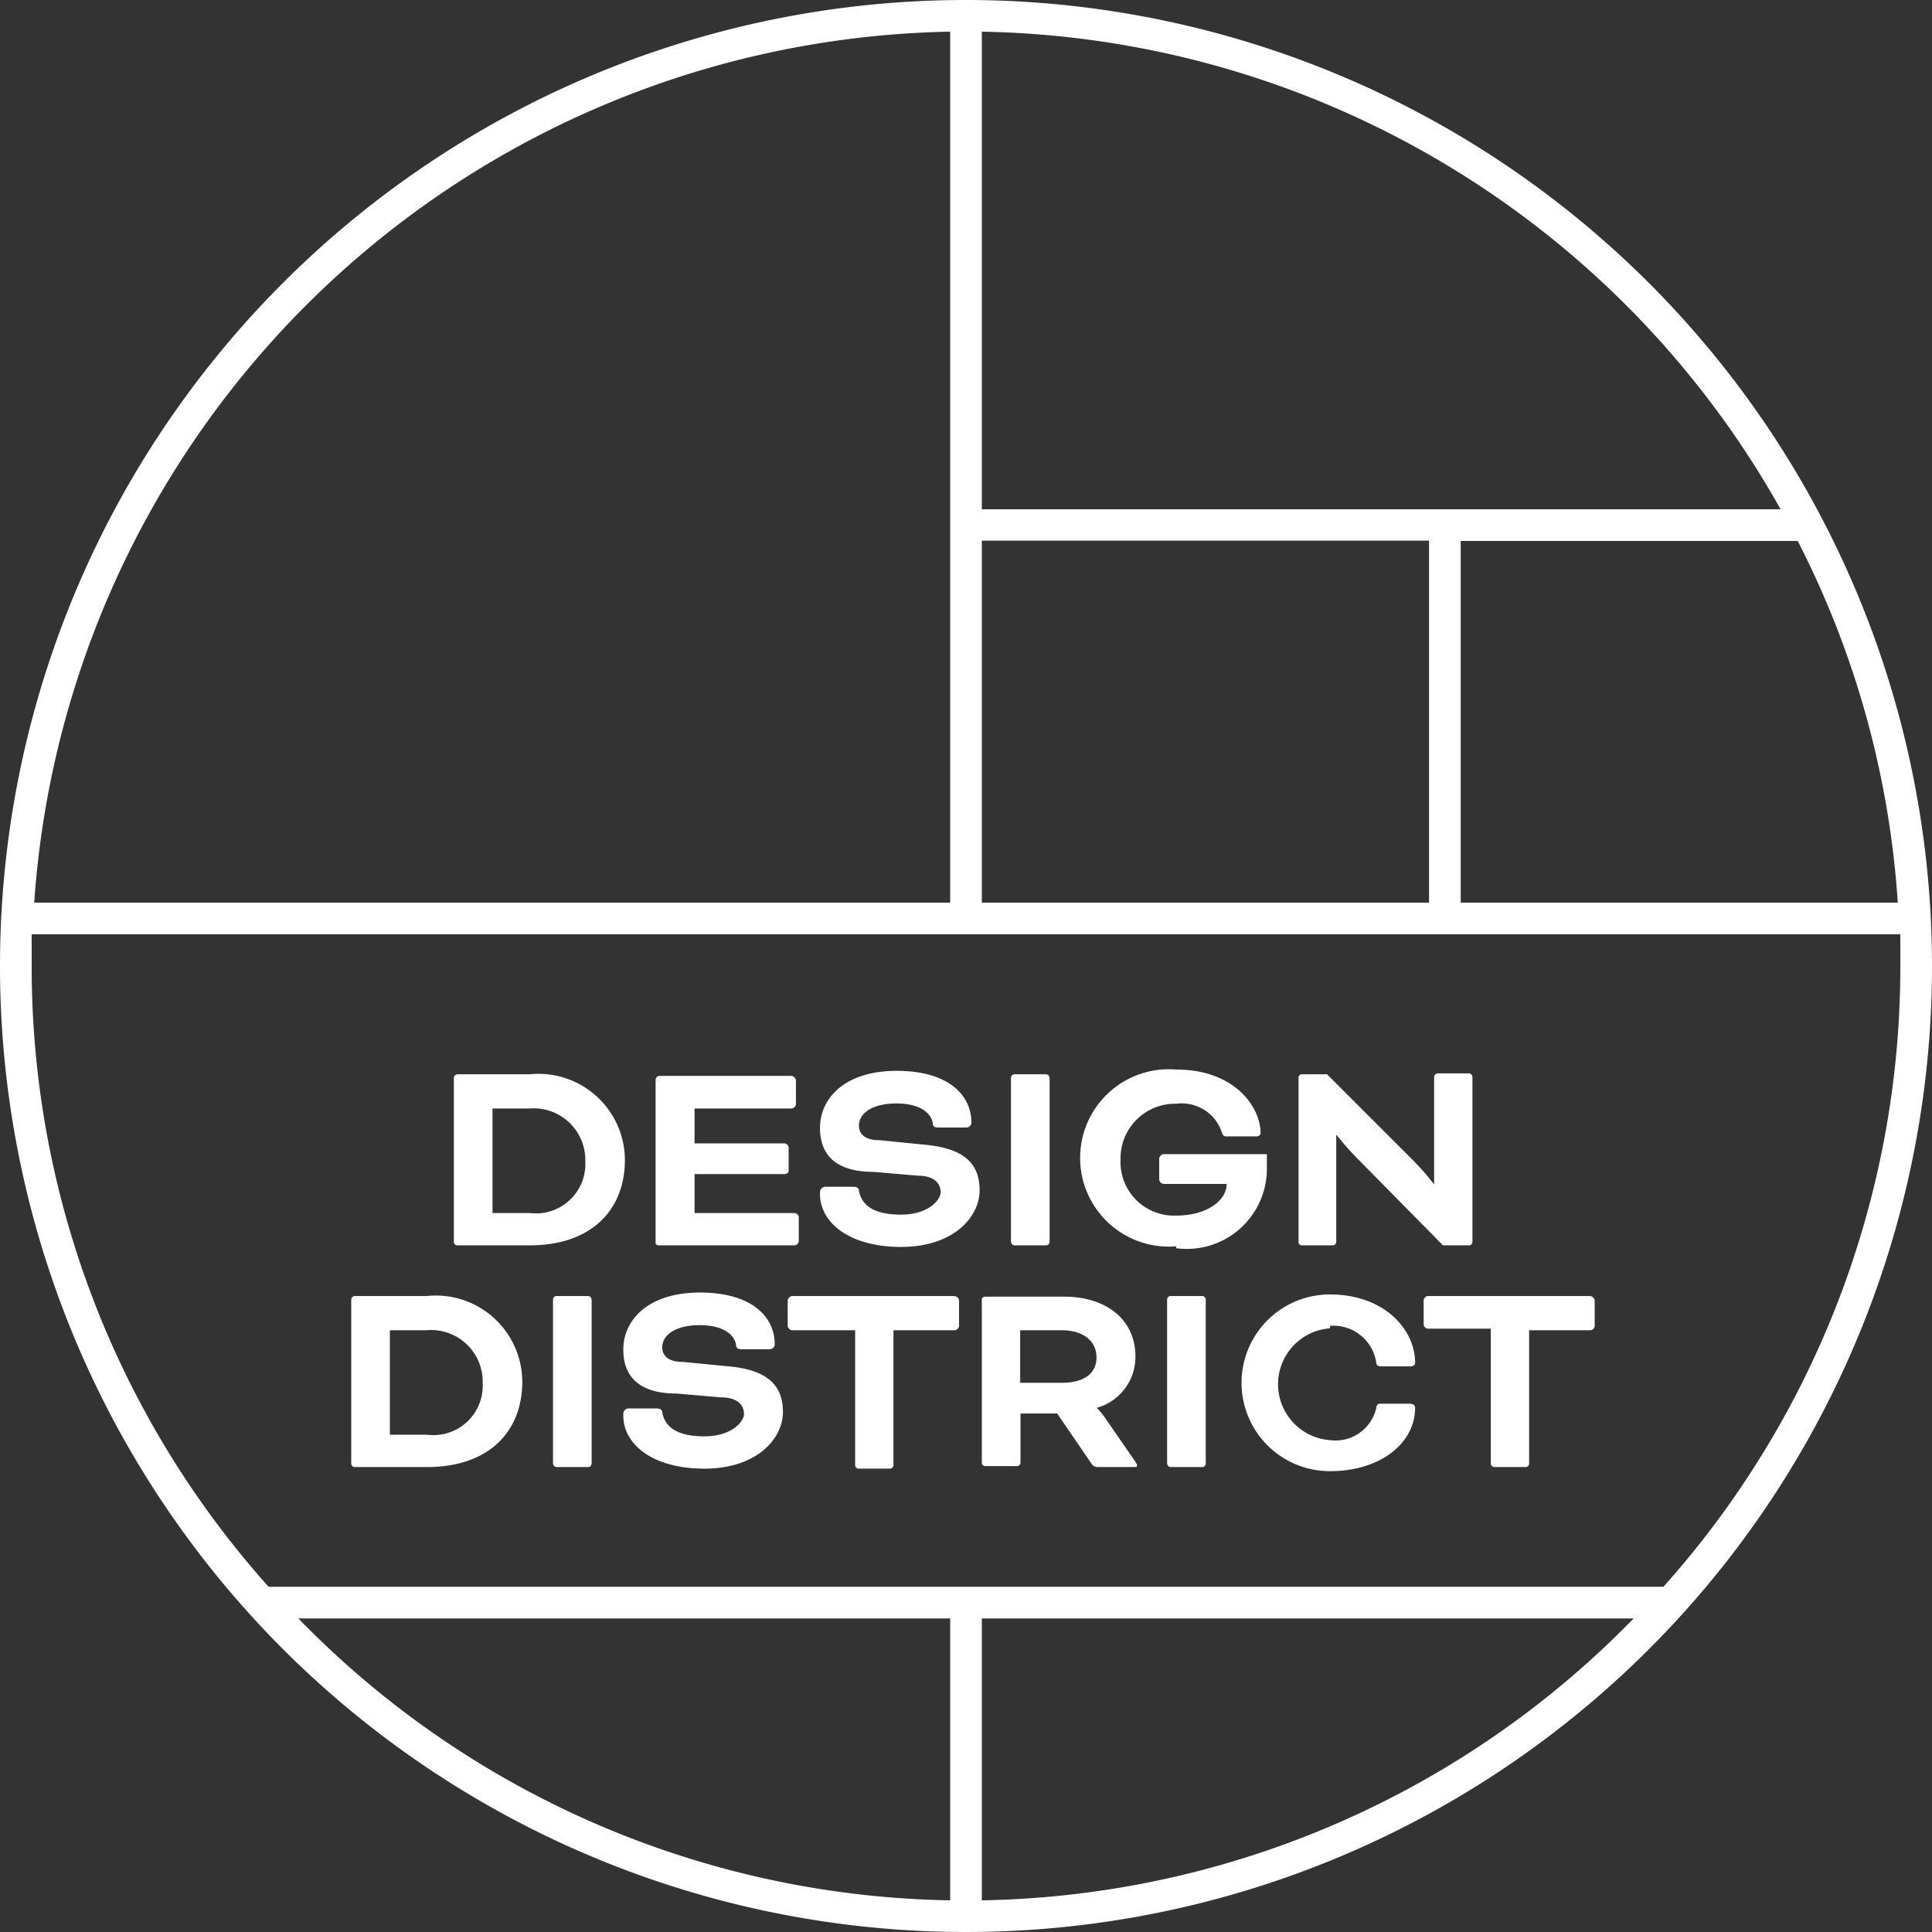
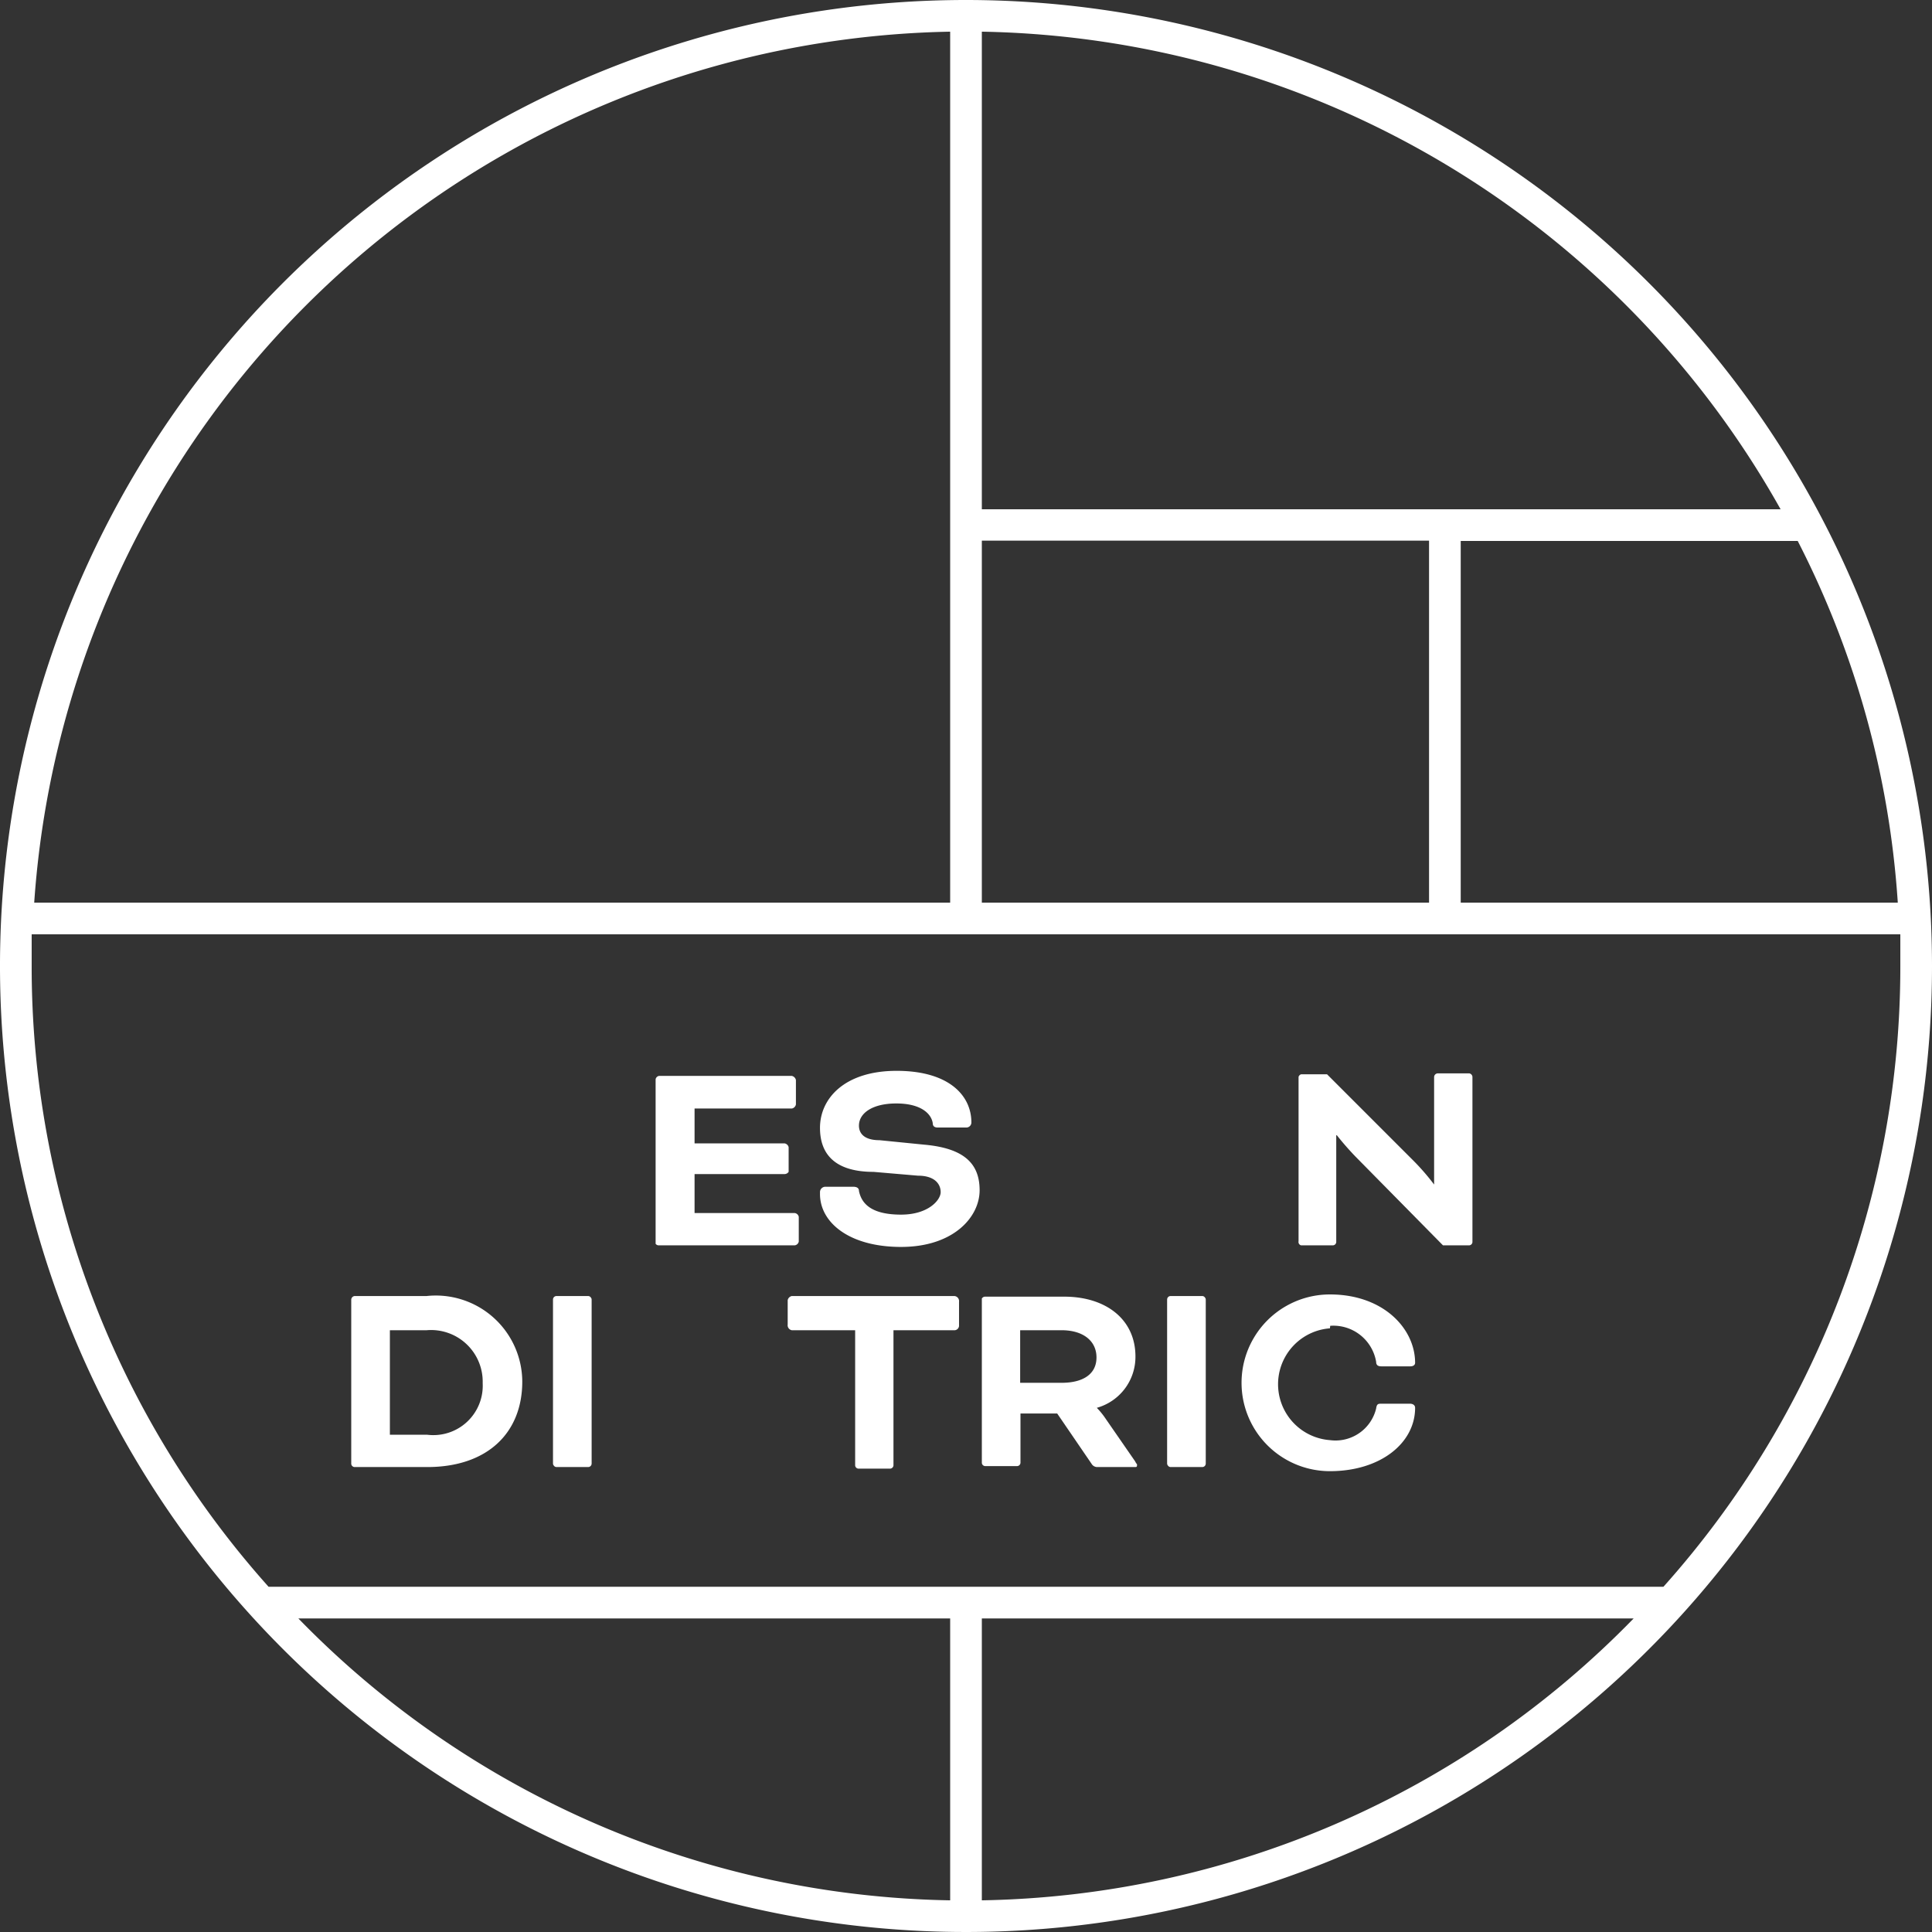
<svg xmlns="http://www.w3.org/2000/svg" viewBox="0 0 61 61">
  <rect x="0" y="0" width="61" height="61" fill="#333333" stroke="none" />
  <defs>
    <style>.cls-1{fill:#fff;}</style>
  </defs>
  <title>DesignDistrict-white</title>
  <g id="Layer_2" data-name="Layer 2">
    <g id="Layer_1-2" data-name="Layer 1">
      <path class="cls-1" d="M30.5,0A30.5,30.5,0,1,0,61,30.5,30.51,30.51,0,0,0,30.5,0ZM59.92,28.5H46.12V17.08H56.76A29.18,29.18,0,0,1,59.92,28.5ZM31,1A29.5,29.5,0,0,1,56.22,16.08H31Zm0,16.07H45.12V28.5H31ZM30.5,1ZM30,1V28.5H1.08A29.53,29.53,0,0,1,30,1Zm0,59A29.38,29.38,0,0,1,9.42,51.1H30Zm1,0V51.1H51.58A29.4,29.4,0,0,1,31,60ZM8.48,50.1A29.35,29.35,0,0,1,1,30.5c0-.34,0-.67,0-1H60c0,.33,0,.66,0,1a29.35,29.35,0,0,1-7.48,19.6Z" />
-       <path class="cls-1" d="M16.71,33.92H14.44a.12.12,0,0,0-.11.11v5.19a.11.11,0,0,0,.11.1h2.29c1.89,0,3-1.07,3-2.7A2.73,2.73,0,0,0,16.71,33.92Zm0,4.38H15.55V35h1.16a1.63,1.63,0,0,1,1.77,1.67A1.56,1.56,0,0,1,16.73,38.3Z" />
      <path class="cls-1" d="M20.81,39.32h4.28a.15.15,0,0,0,.13-.12v-.78a.15.15,0,0,0-.13-.12H21.93V37.07h2.84A.16.16,0,0,0,24.9,37v-.78a.16.16,0,0,0-.13-.12H21.93V35H25a.16.16,0,0,0,.13-.13v-.77a.17.17,0,0,0-.13-.13H20.81a.13.13,0,0,0-.11.11v5.19A.12.12,0,0,0,20.81,39.32Z" />
      <path class="cls-1" d="M29.17,36.14,27.77,36c-.49,0-.65-.22-.65-.46,0-.39.42-.7,1.18-.7s1.1.31,1.15.62c0,.11.07.14.16.14h.89a.16.16,0,0,0,.17-.16c0-.86-.72-1.63-2.36-1.63s-2.42.87-2.42,1.8S26.48,37,27.58,37l1.4.12c.54,0,.72.27.72.52s-.39.71-1.25.71-1.24-.29-1.33-.75c0-.09-.07-.13-.18-.13h-.88a.17.17,0,0,0-.17.16v.07c0,.89.91,1.67,2.56,1.67s2.48-.94,2.48-1.79S30.43,36.25,29.17,36.14Z" />
-       <rect class="cls-1" x="31.92" y="33.92" width="1.22" height="5.4" rx="0.11" />
-       <path class="cls-1" d="M37.13,39.41A2.53,2.53,0,0,0,40,36.89v-.45H36.73a.17.17,0,0,0-.13.13v.68a.16.16,0,0,0,.13.13h2c0,.52-.62,1-1.59,1a1.69,1.69,0,0,1-1.76-1.77,1.72,1.72,0,0,1,1.76-1.76,1.33,1.33,0,0,1,1.45.94.13.13,0,0,0,.14.09h.93c.11,0,.14-.06.14-.11,0-.8-.8-2-2.66-2a2.8,2.8,0,1,0,0,5.58Z" />
      <path class="cls-1" d="M41.08,39.32h1a.11.11,0,0,0,.11-.1v-3.4h0a9.11,9.11,0,0,0,.61.7l2.76,2.8h.83a.11.11,0,0,0,.1-.1V34a.12.12,0,0,0-.1-.11h-1a.12.12,0,0,0-.11.11v3.4h0a7.38,7.38,0,0,0-.63-.73L41.9,33.92h-.82A.12.12,0,0,0,41,34v5.19A.11.11,0,0,0,41.08,39.32Z" />
      <path class="cls-1" d="M13.47,40.92H11.2a.12.12,0,0,0-.11.11v5.19a.11.11,0,0,0,.11.1h2.29c1.89,0,3-1.07,3-2.7A2.73,2.73,0,0,0,13.47,40.92Zm0,4.38H12.31V42h1.16a1.63,1.63,0,0,1,1.77,1.67A1.56,1.56,0,0,1,13.49,45.3Z" />
      <rect class="cls-1" x="17.46" y="40.92" width="1.22" height="5.4" rx="0.11" />
-       <path class="cls-1" d="M23,43.14,21.56,43c-.49,0-.65-.22-.65-.46,0-.39.42-.7,1.18-.7s1.1.31,1.15.62c0,.11.07.14.16.14h.89a.16.16,0,0,0,.17-.16c0-.86-.72-1.63-2.36-1.63s-2.42.87-2.42,1.8S20.27,44,21.37,44l1.4.12c.54,0,.72.27.72.52s-.39.71-1.25.71-1.24-.29-1.33-.75c0-.09-.07-.13-.18-.13h-.88a.17.17,0,0,0-.17.16v.07c0,.89.91,1.67,2.56,1.67s2.48-.94,2.48-1.79S24.22,43.25,23,43.14Z" />
      <path class="cls-1" d="M30.13,40.92H25a.17.17,0,0,0-.13.13v.77A.16.16,0,0,0,25,42H27v4.27a.11.11,0,0,0,.1.1h1a.11.11,0,0,0,.11-.1V42h1.94a.15.15,0,0,0,.13-.13v-.77A.16.16,0,0,0,30.13,40.92Z" />
      <path class="cls-1" d="M34.92,44.81a2.41,2.41,0,0,0-.29-.36v0a1.67,1.67,0,0,0,1.22-1.62c0-1.18-.94-1.89-2.25-1.89H31.1A.12.12,0,0,0,31,41v5.19a.11.11,0,0,0,.11.1h1a.11.11,0,0,0,.11-.1V44.63h1.16l1.1,1.61a.21.21,0,0,0,.15.08h1.19c.06,0,.08,0,.08-.06s0,0-.06-.12Zm-1.4-1.15H32.21V42h1.31c.67,0,1.1.33,1.1.86S34.19,43.66,33.52,43.66Z" />
      <rect class="cls-1" x="36.85" y="40.92" width="1.22" height="5.4" rx="0.11" />
      <path class="cls-1" d="M42,41.86A1.37,1.37,0,0,1,43.45,43c0,.11.07.14.16.14h.92c.1,0,.15-.05.15-.11,0-1.08-1-2.16-2.69-2.16a2.79,2.79,0,1,0,0,5.58c1.6,0,2.69-.89,2.69-2,0-.09-.08-.13-.16-.13h-.9c-.1,0-.15,0-.17.15a1.32,1.32,0,0,1-1.46,1,1.77,1.77,0,0,1,0-3.53Z" />
-       <path class="cls-1" d="M50.19,40.92H45.07a.16.16,0,0,0-.12.13v.77a.15.15,0,0,0,.12.13h2v4.27a.11.11,0,0,0,.1.1h1a.11.11,0,0,0,.11-.1V42h1.95a.15.15,0,0,0,.12-.13v-.77A.16.16,0,0,0,50.19,40.92Z" />
    </g>
  </g>
</svg>